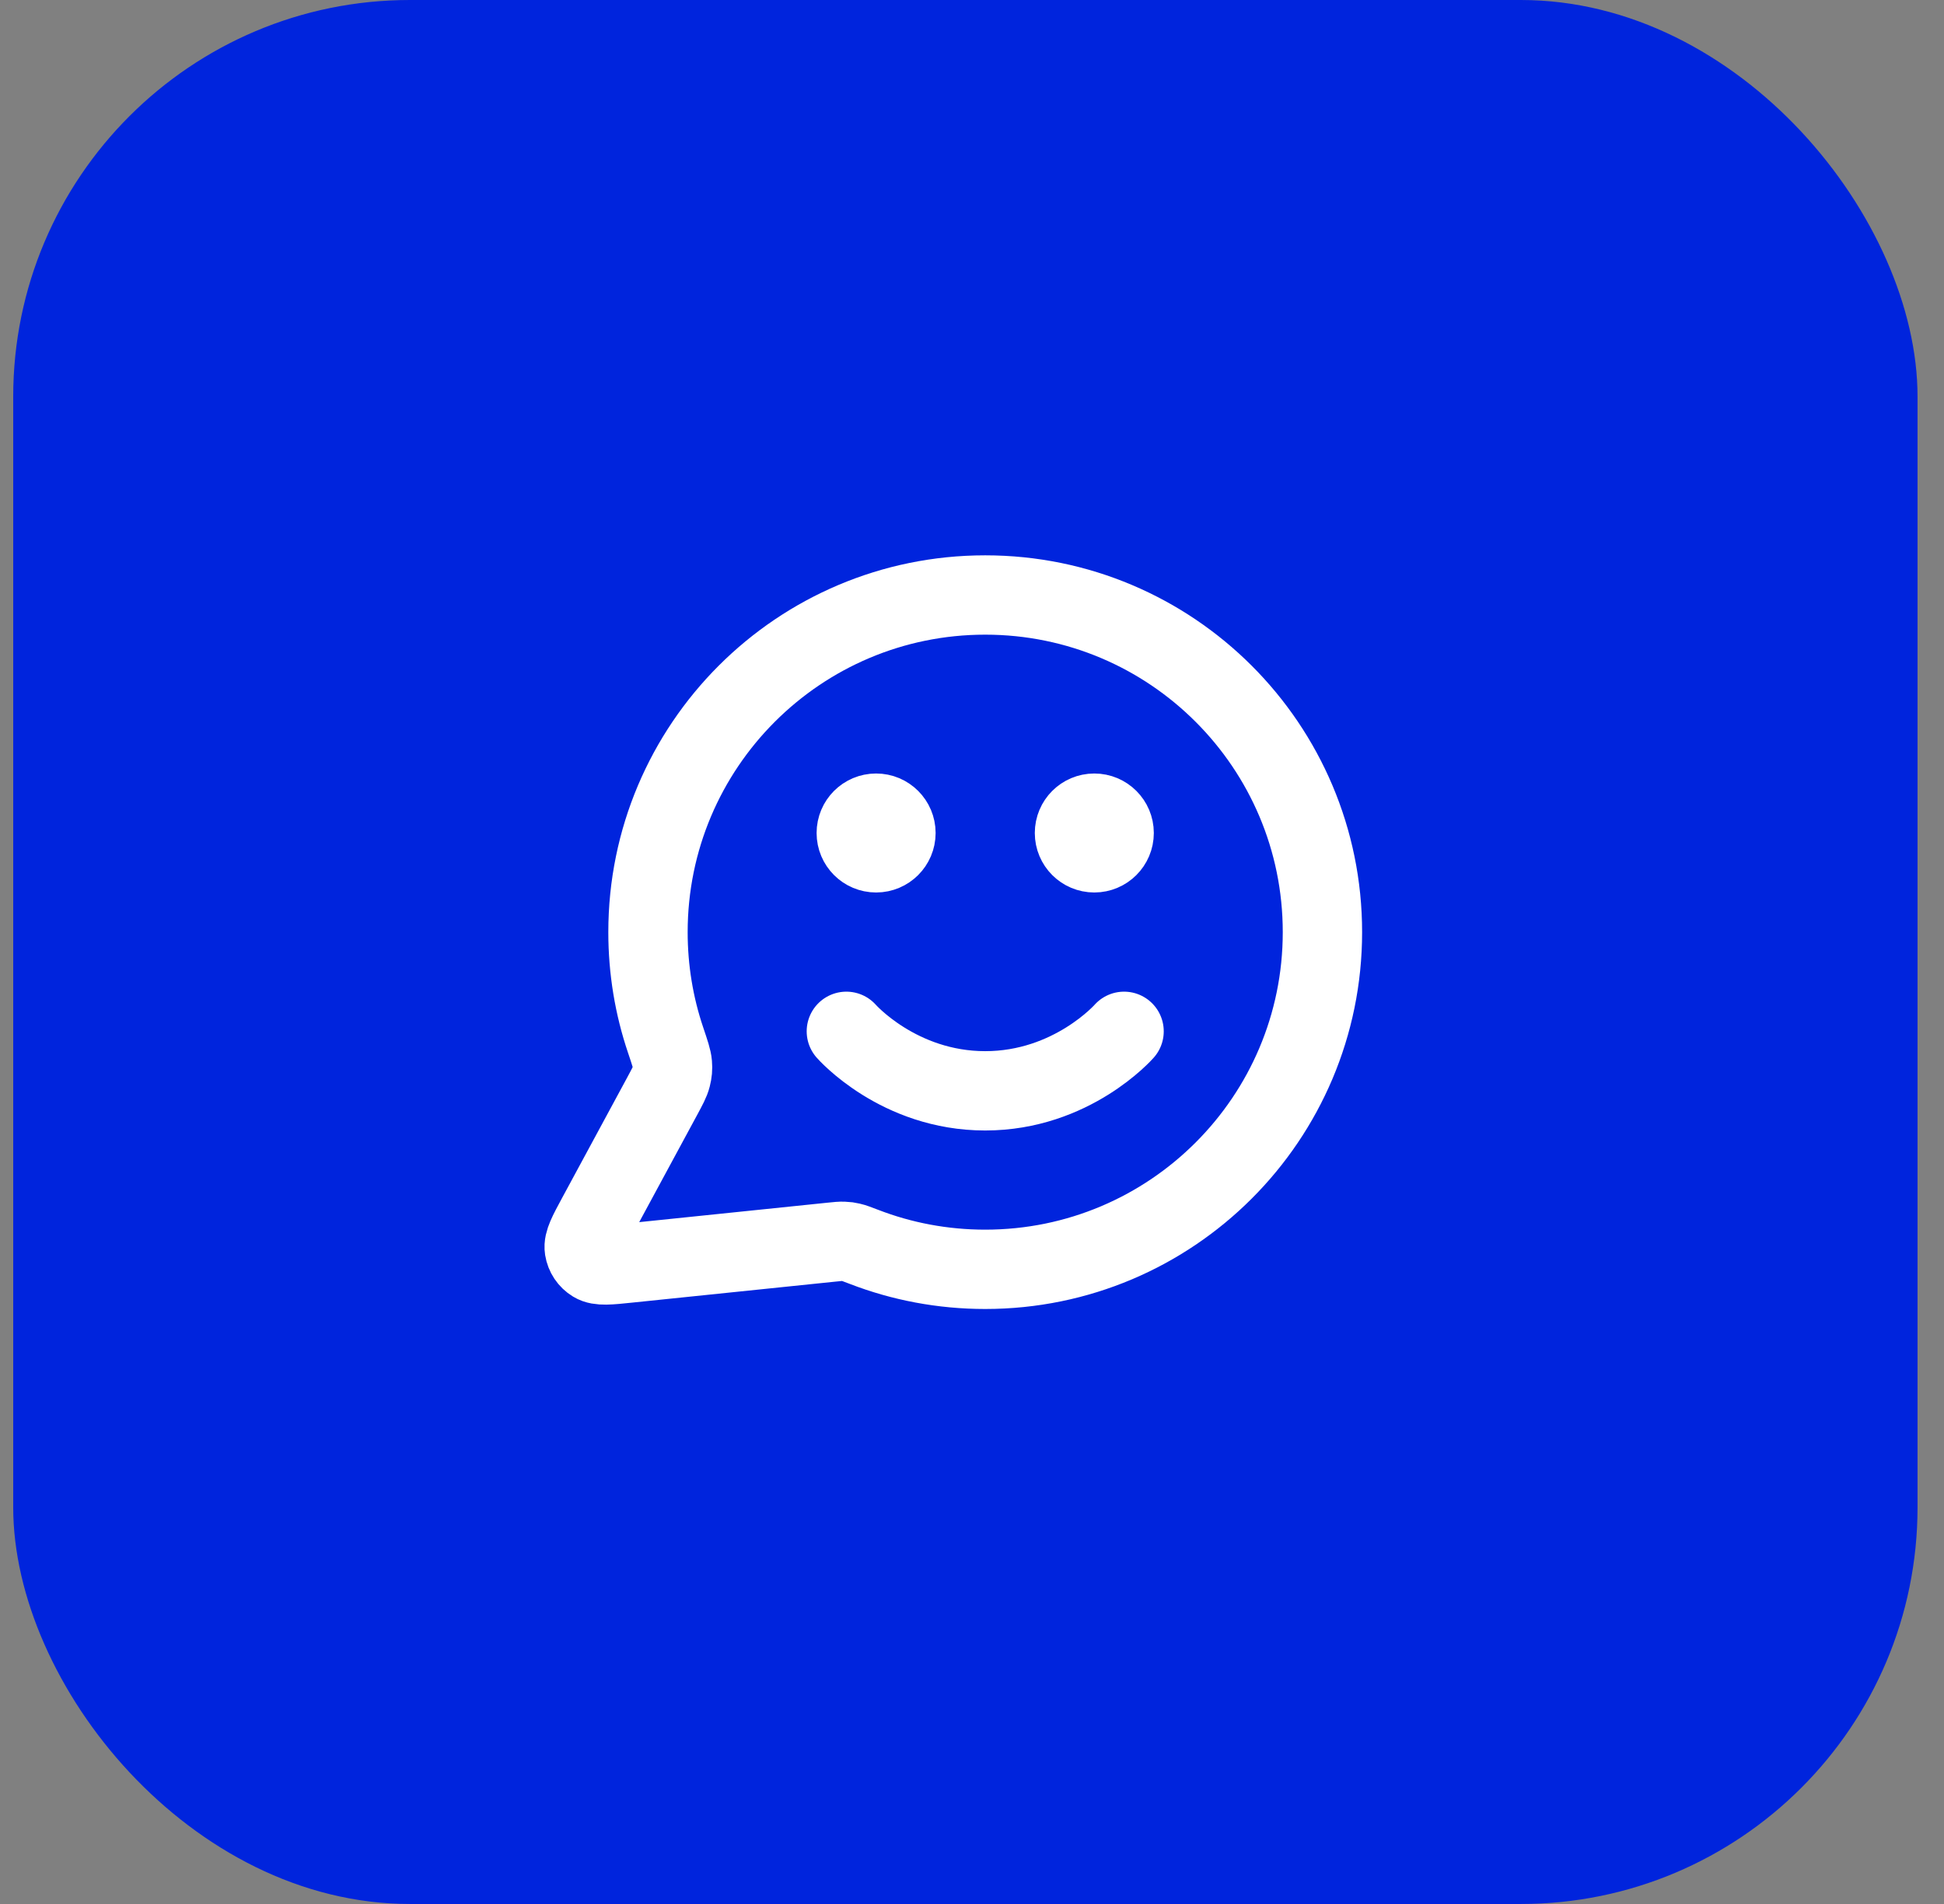
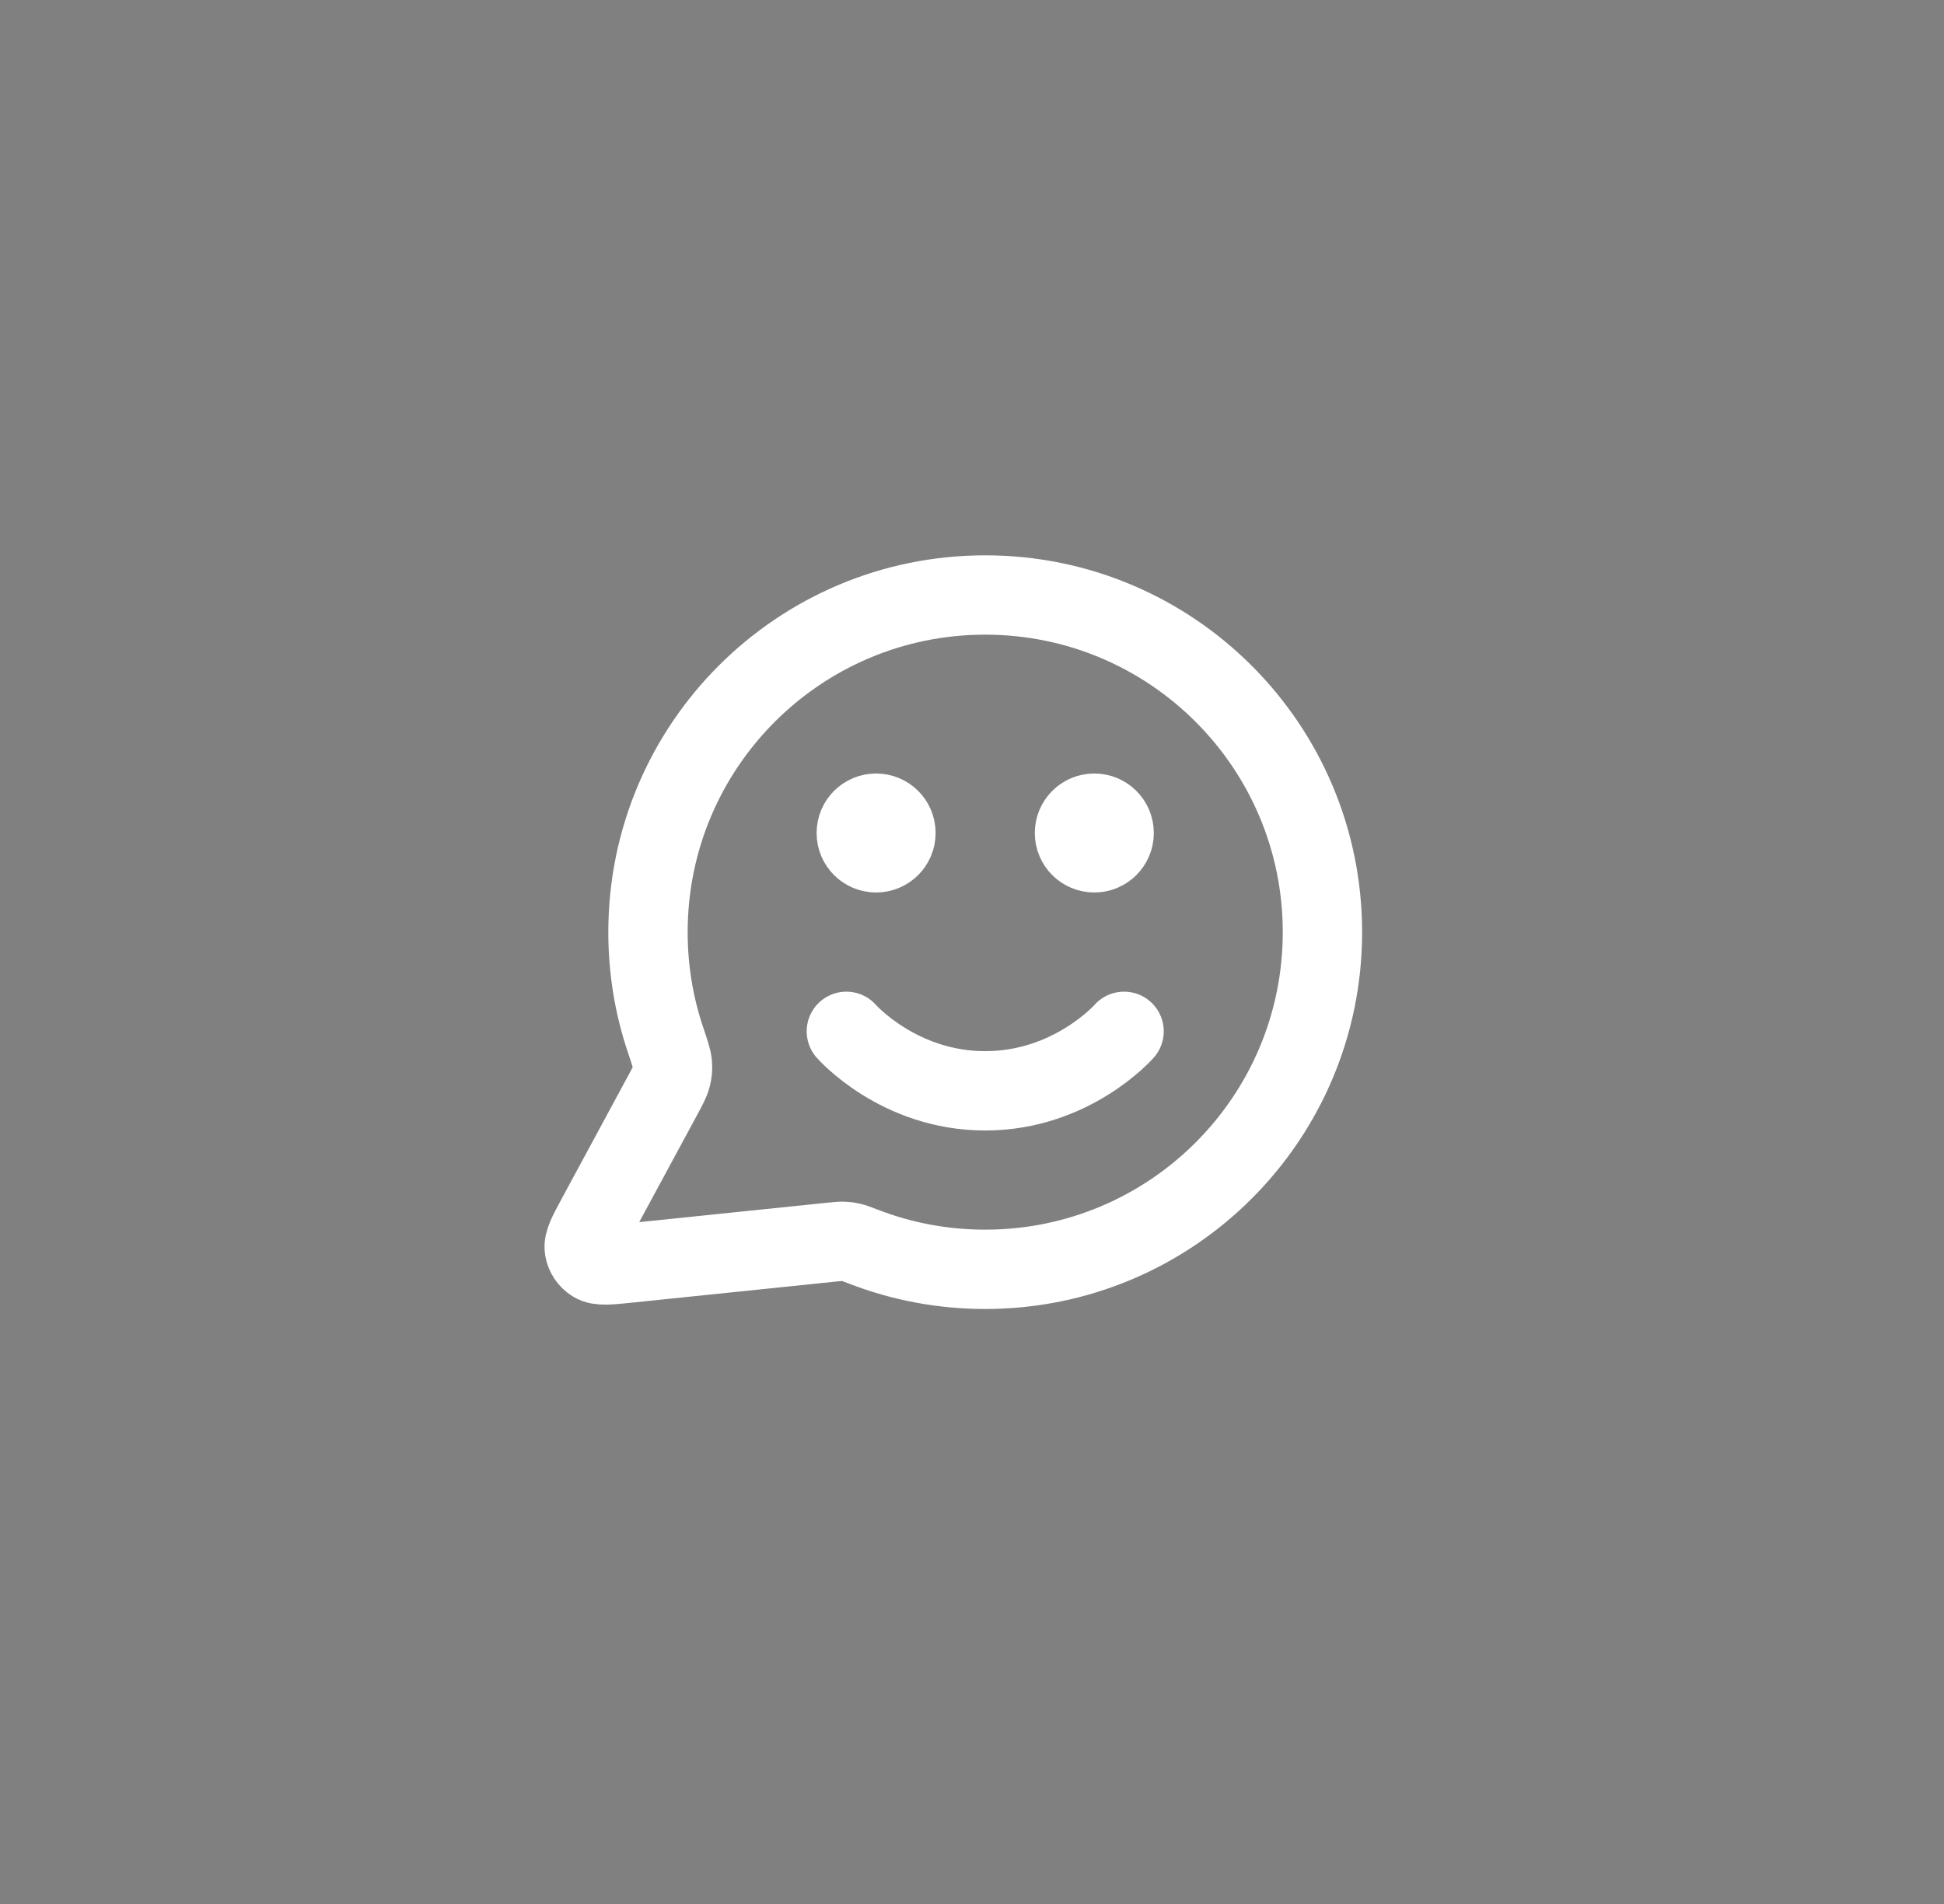
<svg xmlns="http://www.w3.org/2000/svg" width="49" height="48" viewBox="0 0 49 48" fill="none">
  <rect x="0" y="0" width="49" height="48" fill="#808080" stroke="none" />
-   <rect x="0.333" width="48" height="48" rx="10" fill="#0024DD" />
  <path d="M21.333 26C21.333 26 22.645 27.5 24.833 27.5C27.02 27.5 28.333 26 28.333 26M27.583 21H27.593M22.083 21H22.093M24.833 32C29.527 32 33.333 28.194 33.333 23.5C33.333 18.806 29.527 15 24.833 15C20.138 15 16.333 18.806 16.333 23.5C16.333 24.45 16.488 25.364 16.776 26.217C16.884 26.538 16.938 26.698 16.948 26.821C16.958 26.943 16.95 27.029 16.92 27.147C16.89 27.267 16.822 27.392 16.688 27.641L15.052 30.668C14.819 31.1 14.702 31.316 14.728 31.483C14.751 31.628 14.836 31.756 14.962 31.832C15.106 31.92 15.35 31.895 15.838 31.844L20.959 31.315C21.114 31.299 21.192 31.291 21.262 31.294C21.332 31.296 21.381 31.303 21.449 31.319C21.518 31.334 21.605 31.368 21.778 31.434C22.726 31.8 23.756 32 24.833 32ZM28.083 21C28.083 21.276 27.859 21.5 27.583 21.5C27.306 21.5 27.083 21.276 27.083 21C27.083 20.724 27.306 20.5 27.583 20.5C27.859 20.5 28.083 20.724 28.083 21ZM22.583 21C22.583 21.276 22.359 21.5 22.083 21.5C21.806 21.5 21.583 21.276 21.583 21C21.583 20.724 21.806 20.5 22.083 20.5C22.359 20.5 22.583 20.724 22.583 21Z" stroke="white" stroke-width="2" stroke-linecap="round" stroke-linejoin="round" />
</svg>